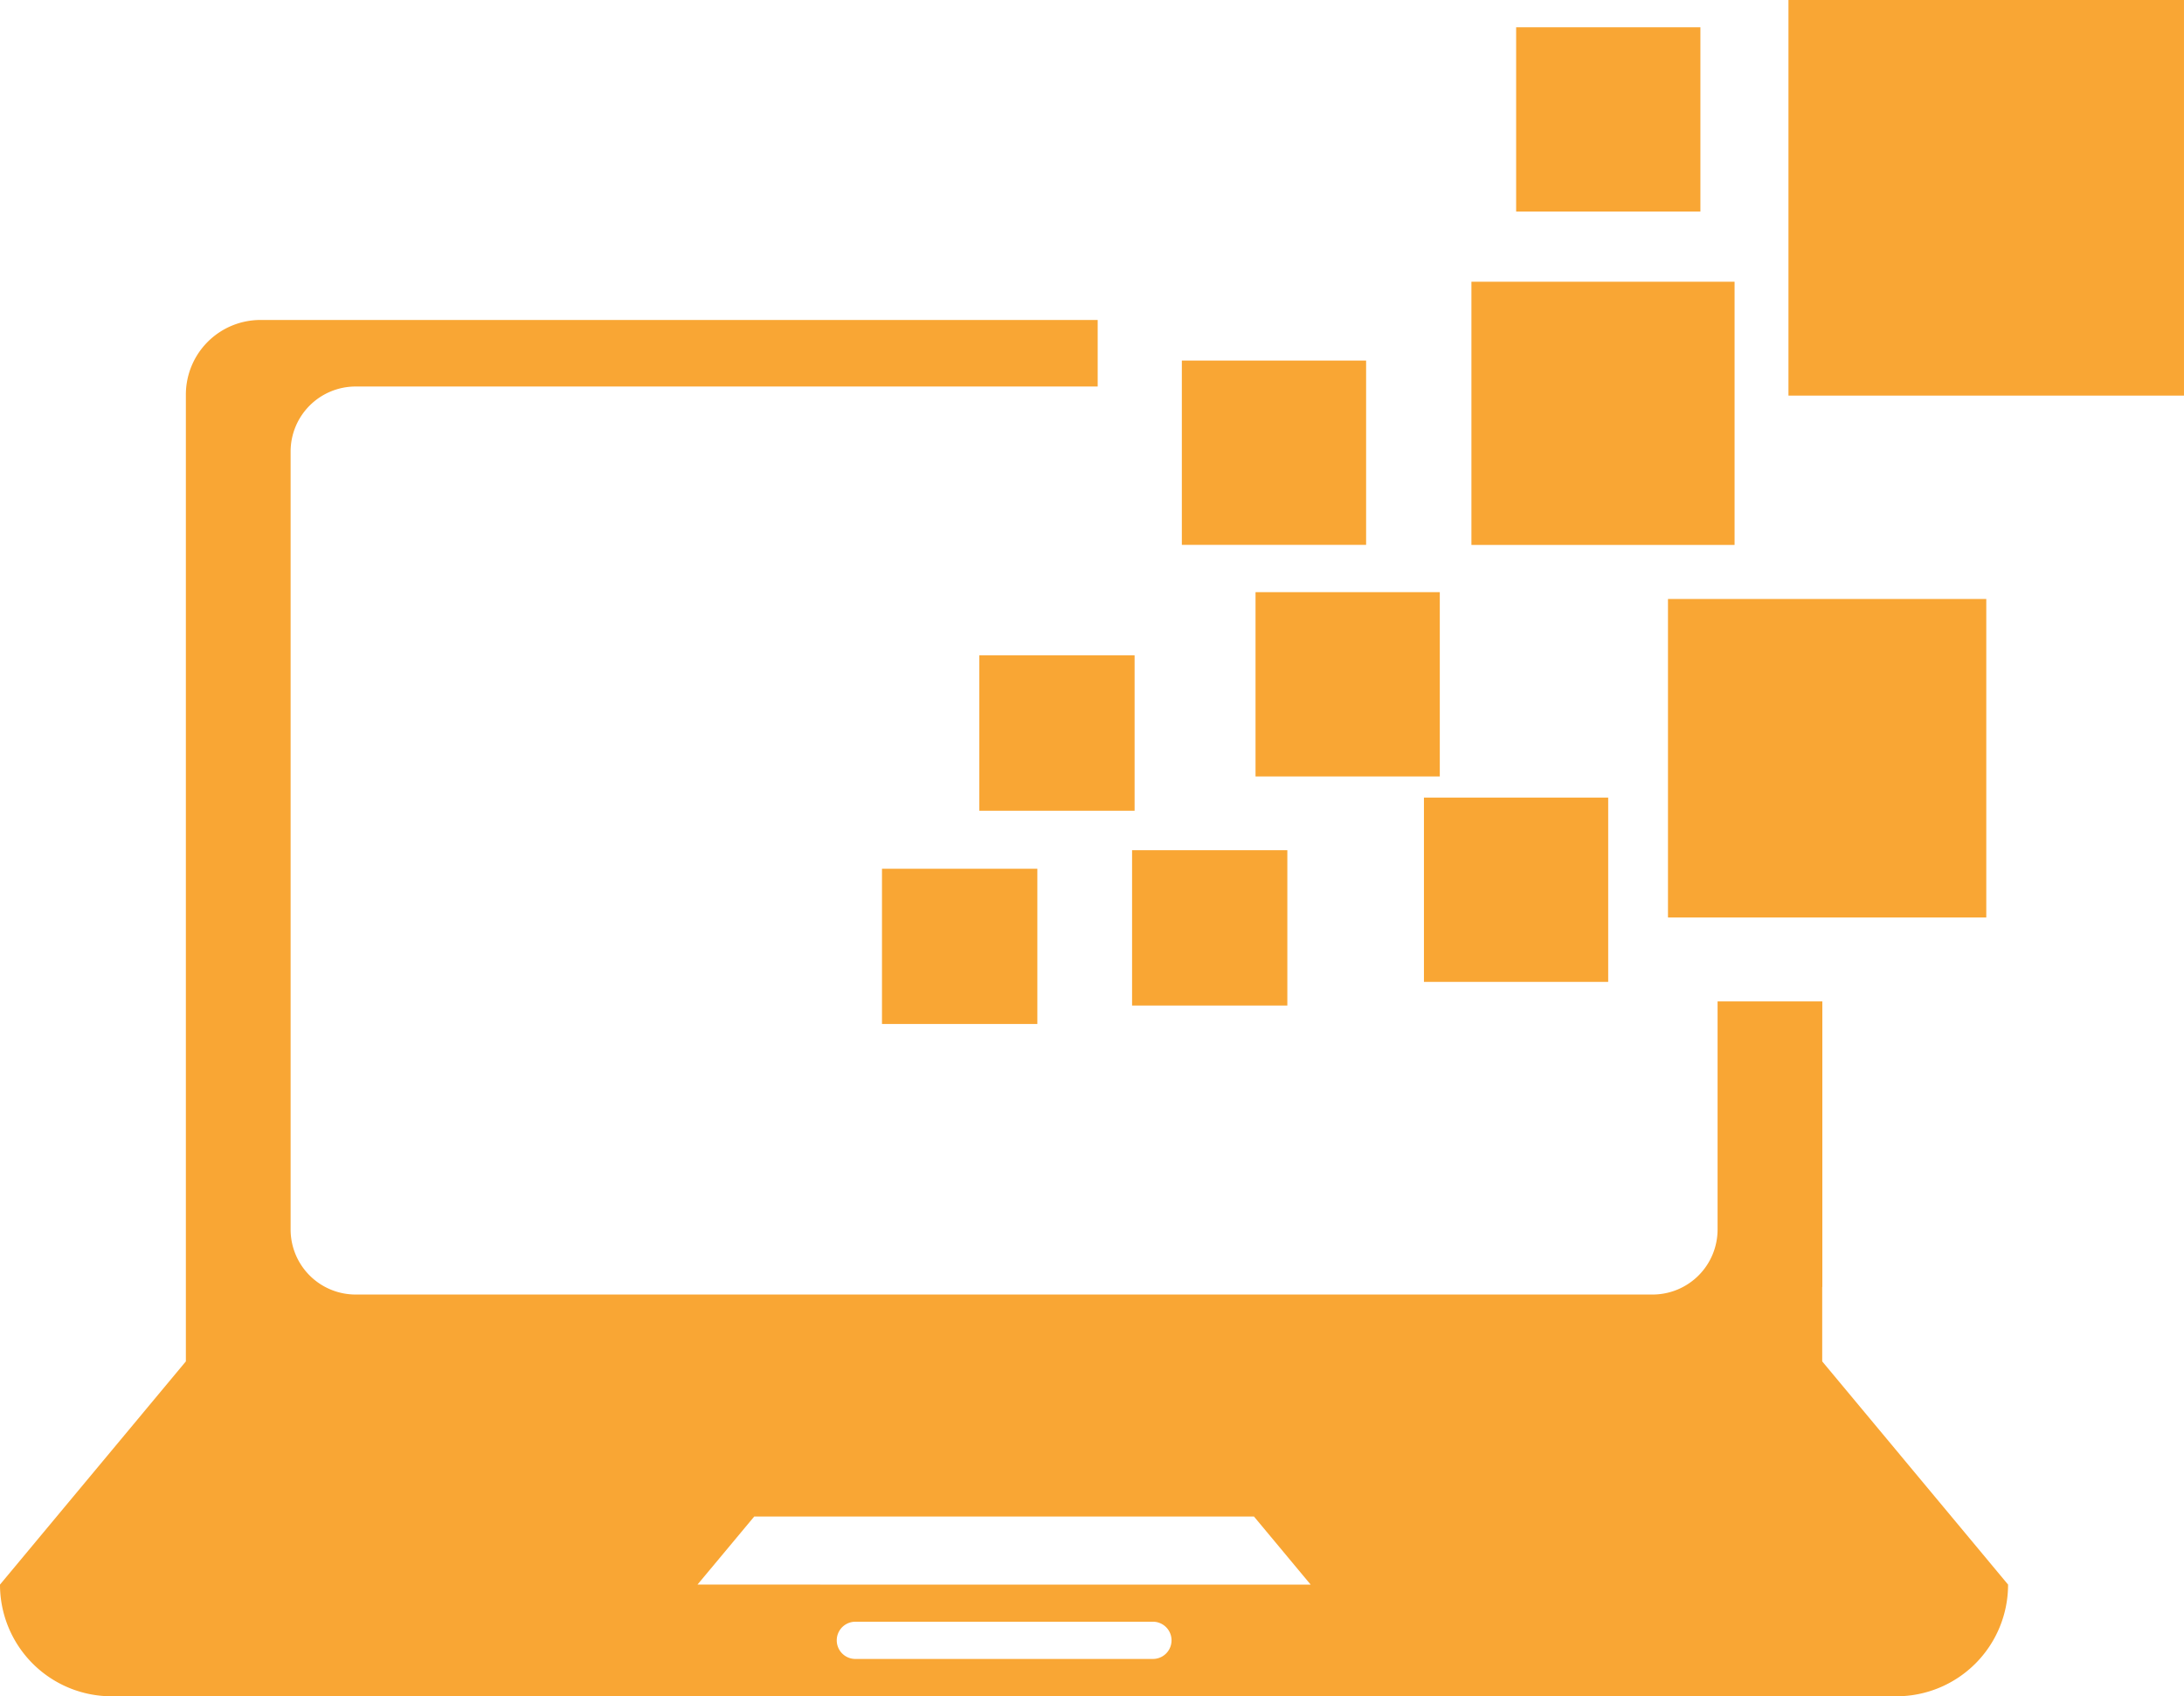
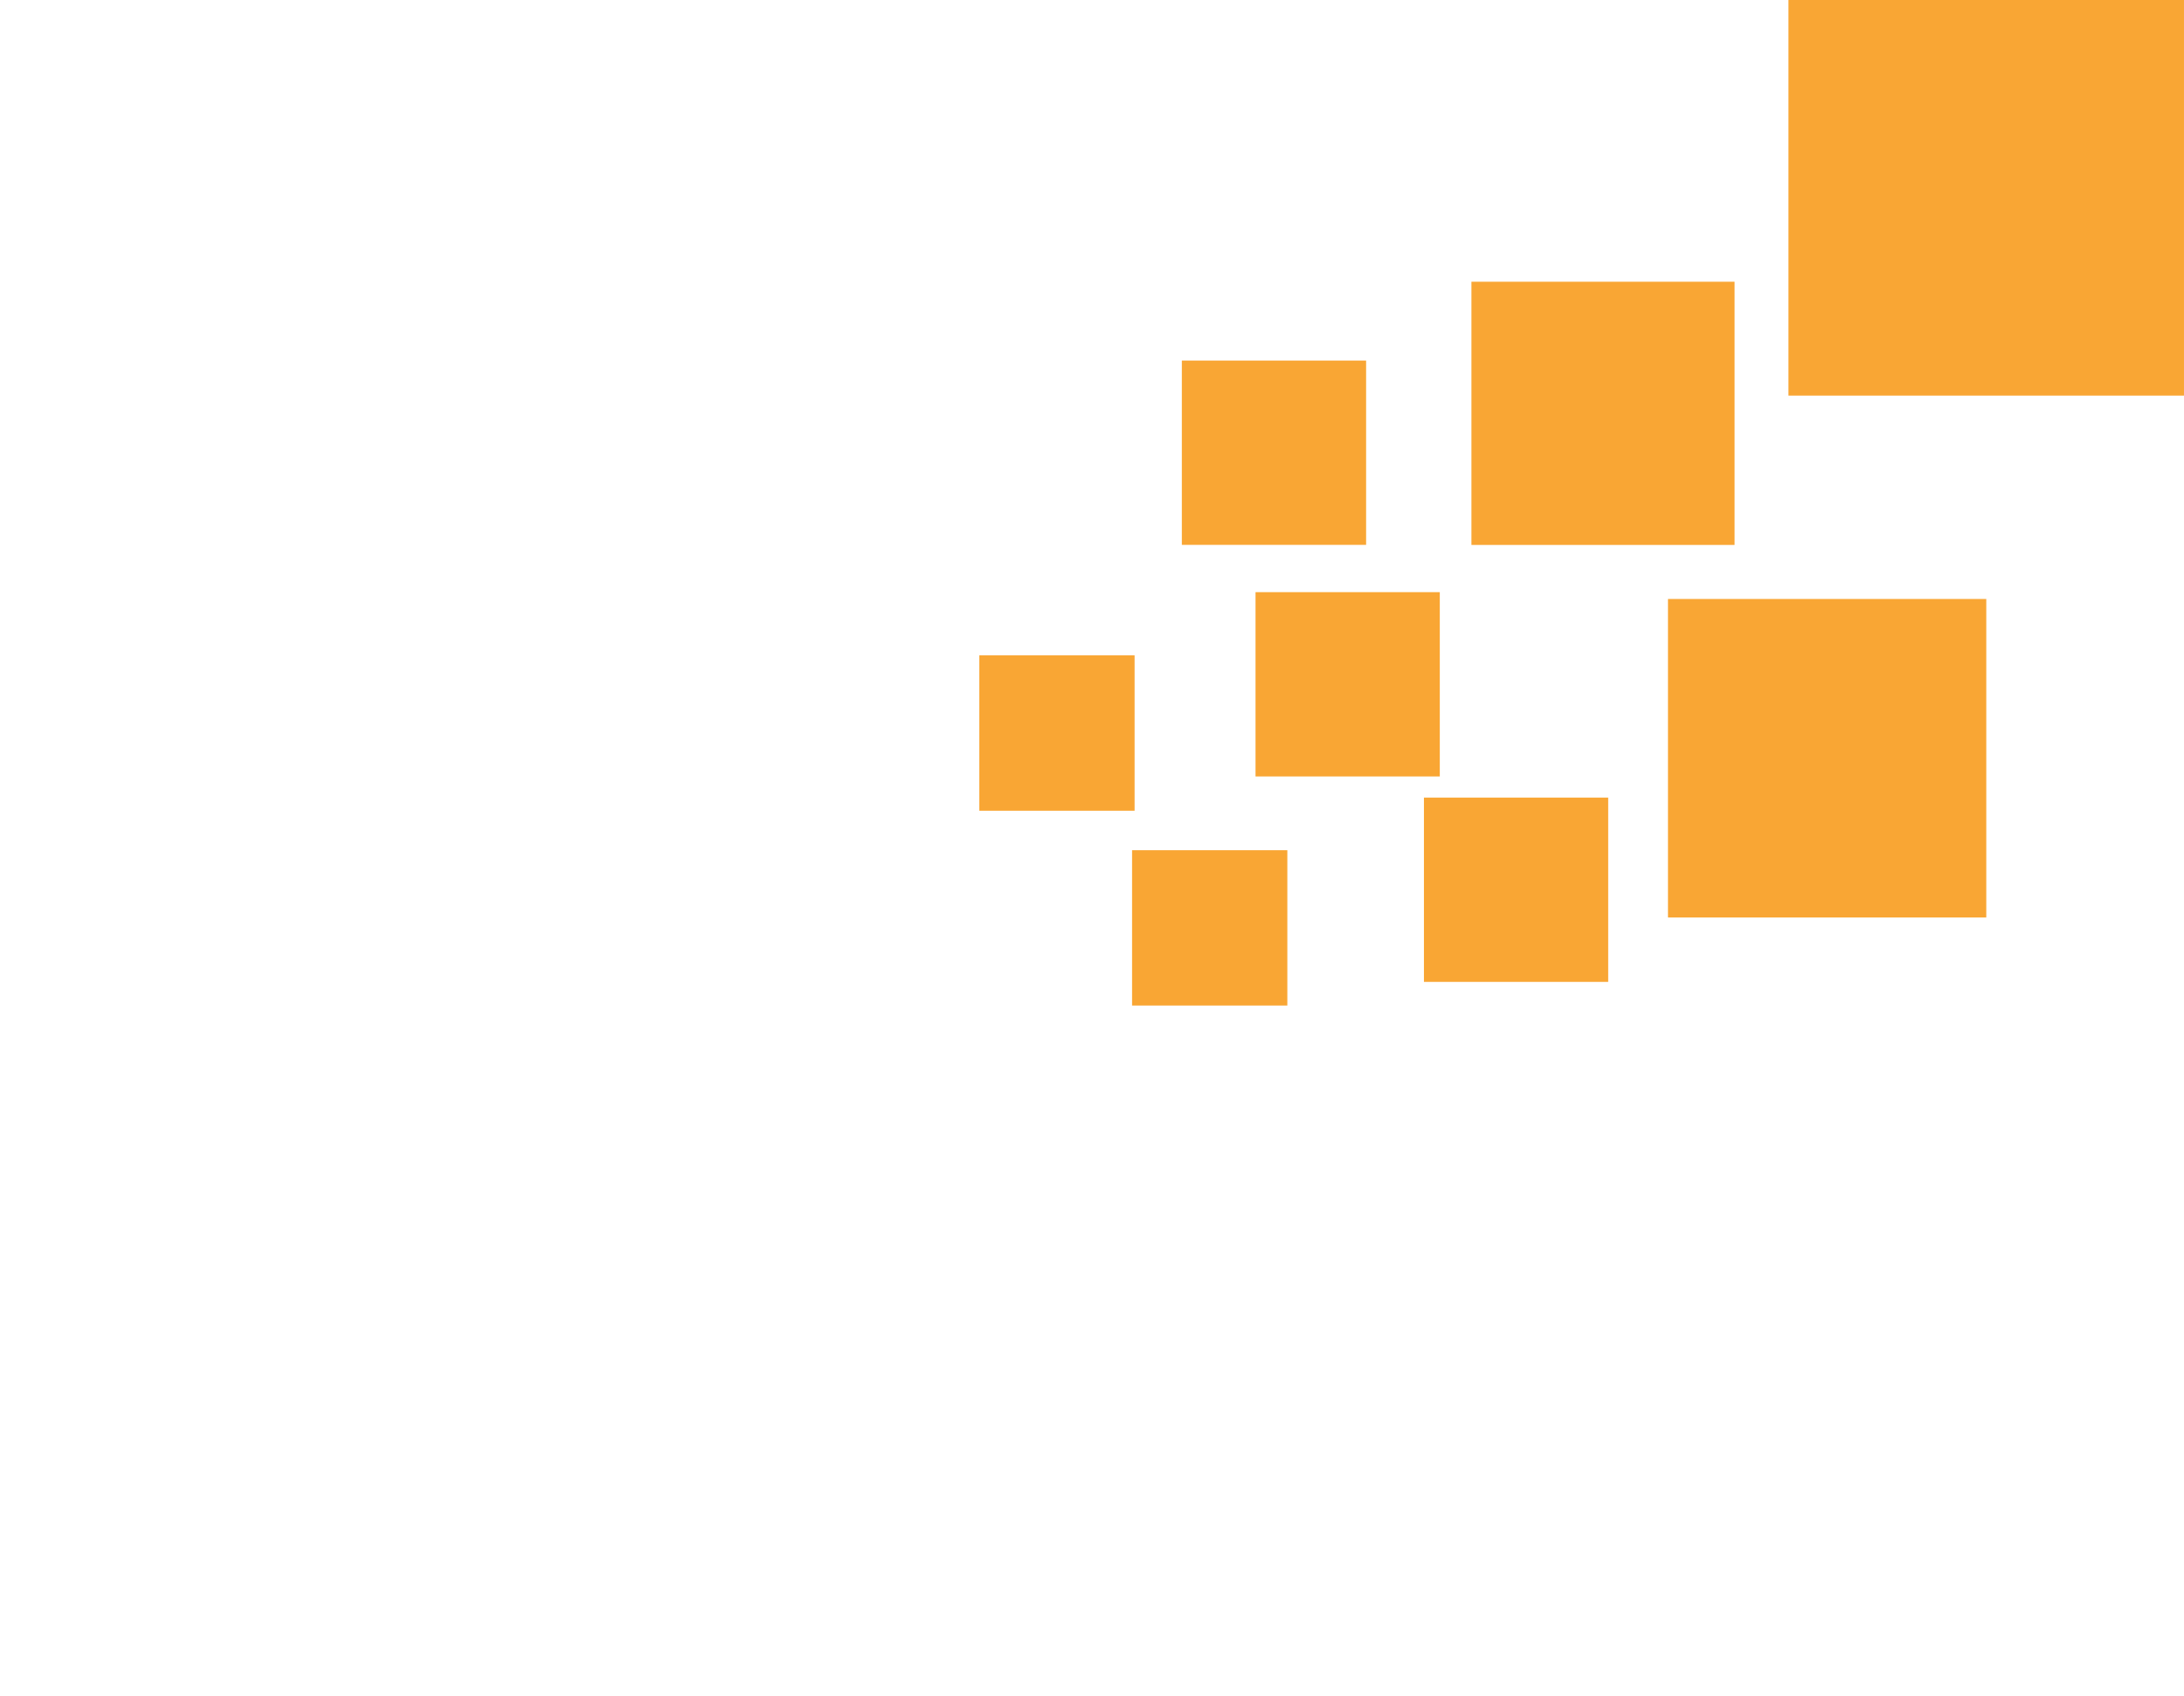
<svg xmlns="http://www.w3.org/2000/svg" id="laptop" width="124.75" height="96.872" viewBox="0 0 124.75 96.872">
  <defs>
    <style>
      .cls-1 {
        fill: #f9a634;
      }
    </style>
  </defs>
  <g id="Group_14" data-name="Group 14" transform="translate(0 0)">
-     <path id="Path_41" data-name="Path 41" class="cls-1" d="M104.092,79.195V62.884H98.108V75.924a3.715,3.715,0,0,1-3.7,3.7H20.3a3.715,3.715,0,0,1-3.7-3.7V31.476a3.715,3.715,0,0,1,3.7-3.708H62.7v-3.8H14.873a4.262,4.262,0,0,0-4.256,4.247V83.442L0,96.188a6.375,6.375,0,0,0,6.368,6.379H108.333a6.375,6.375,0,0,0,6.368-6.379L104.085,83.442V79.195Zm-38.234,21.24h-17a1.063,1.063,0,1,1,0-2.126H65.853a1.063,1.063,0,0,1,.005,2.126ZM39.841,96.188,43.083,92.3H71.625l3.242,3.891Z" transform="translate(0 -5.695)" />
    <g id="Group_13" data-name="Group 13" transform="translate(50.379)">
-       <rect id="Rectangle_55" data-name="Rectangle 55" class="cls-1" width="8.874" height="8.865" transform="translate(0 49.613)" />
      <rect id="Rectangle_56" data-name="Rectangle 56" class="cls-1" width="8.869" height="8.874" transform="translate(5.56 37.426)" />
      <rect id="Rectangle_57" data-name="Rectangle 57" class="cls-1" width="8.869" height="8.869" transform="translate(14.285 48.555)" />
      <rect id="Rectangle_58" data-name="Rectangle 58" class="cls-1" width="10.525" height="10.525" transform="translate(21.337 33.817)" />
-       <rect id="Rectangle_59" data-name="Rectangle 59" class="cls-1" width="10.525" height="10.525" transform="translate(36.223 1.558)" />
      <rect id="Rectangle_60" data-name="Rectangle 60" class="cls-1" width="10.525" height="10.525" transform="translate(17.128 20.591)" />
      <rect id="Rectangle_61" data-name="Rectangle 61" class="cls-1" width="15.031" height="15.031" transform="translate(33.669 16.089)" />
      <rect id="Rectangle_62" data-name="Rectangle 62" class="cls-1" width="18.181" height="18.187" transform="translate(44.896 34.207)" />
      <rect id="Rectangle_63" data-name="Rectangle 63" class="cls-1" width="22.592" height="22.592" transform="translate(51.778)" />
      <rect id="Rectangle_64" data-name="Rectangle 64" class="cls-1" width="10.525" height="10.525" transform="translate(30.956 45.549)" />
    </g>
  </g>
</svg>